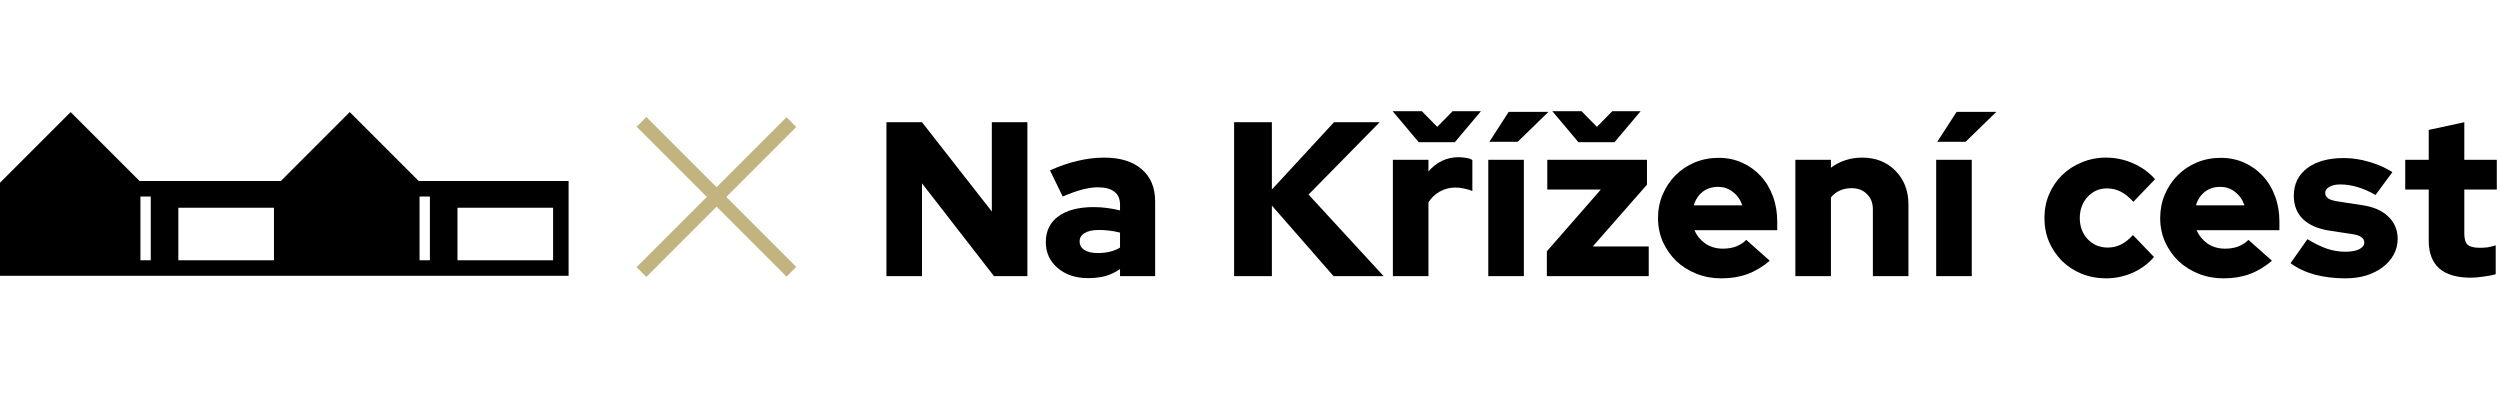
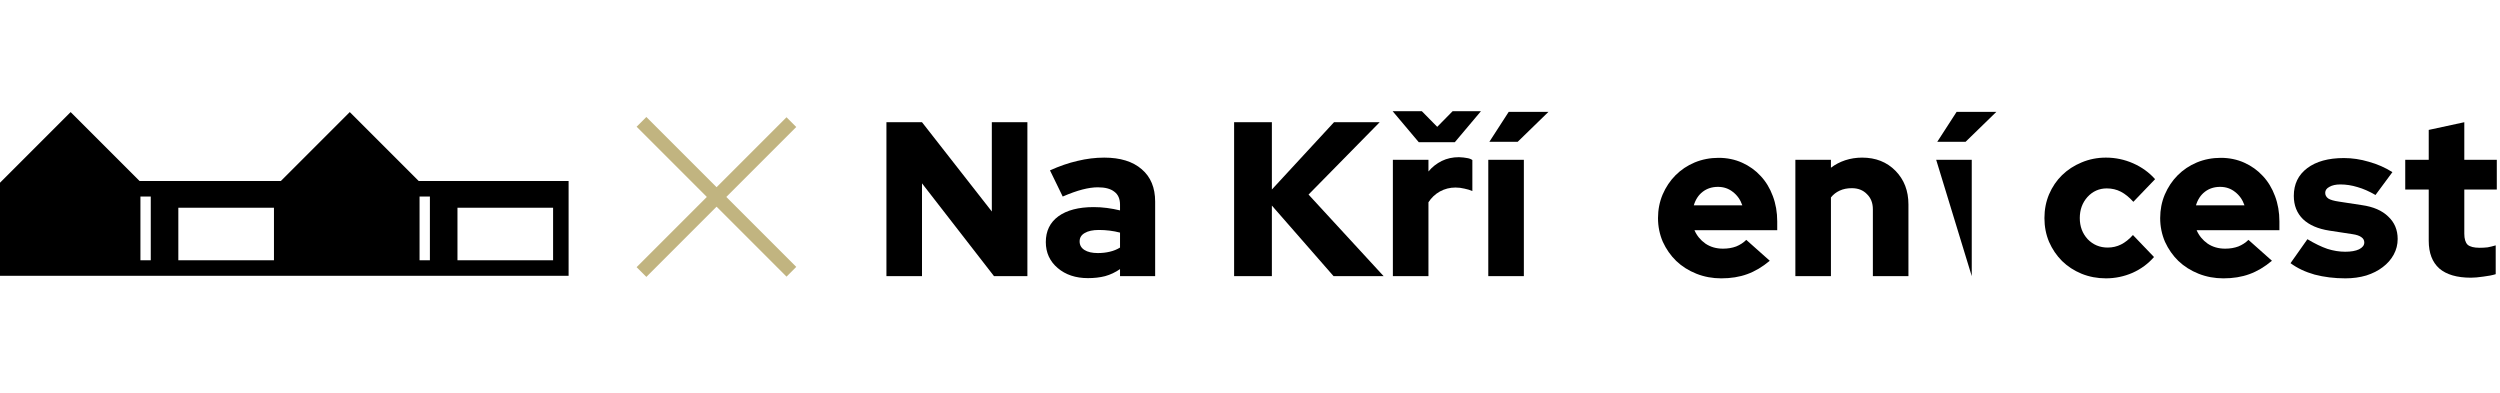
<svg xmlns="http://www.w3.org/2000/svg" xmlns:ns1="http://www.serif.com/" width="100%" height="100%" viewBox="0 0 1502 236" version="1.1" xml:space="preserve" style="fill-rule:evenodd;clip-rule:evenodd;stroke-linejoin:round;stroke-miterlimit:2;">
  <g id="_3" ns1:id="3">
    <g transform="matrix(4.167,0,0,4.167,532.566,80.032)">
      <path d="M0,-1.585L5.129,-1.585L15.196,11.288L15.196,-1.585L20.324,-1.585L20.324,20.61L15.512,20.61L5.129,7.229L5.129,20.61L0,20.61L0,-1.585Z" style="fill-rule:nonzero;" />
    </g>
    <g transform="matrix(4.167,0,0,4.167,532.566,122.574)">
      <path d="M29.058,10.685C27.285,10.685 25.829,10.199 24.689,9.227C23.549,8.254 22.98,7.007 22.98,5.485C22.98,3.9 23.581,2.663 24.784,1.776C26.008,0.888 27.707,0.444 29.881,0.444C30.535,0.444 31.179,0.486 31.812,0.571C32.445,0.655 33.068,0.772 33.68,0.92L33.68,0.095C33.68,-0.75 33.405,-1.374 32.857,-1.776C32.329,-2.198 31.538,-2.41 30.482,-2.41C29.828,-2.41 29.089,-2.304 28.266,-2.093C27.443,-1.881 26.494,-1.543 25.417,-1.078L23.581,-4.851C24.932,-5.464 26.251,-5.919 27.538,-6.215C28.847,-6.532 30.134,-6.69 31.4,-6.69C33.722,-6.69 35.527,-6.13 36.814,-5.01C38.101,-3.911 38.745,-2.357 38.745,-0.349L38.745,10.4L33.68,10.4L33.68,9.385C33.004,9.85 32.287,10.189 31.527,10.4C30.788,10.59 29.965,10.685 29.058,10.685ZM27.855,5.39C27.855,5.919 28.087,6.331 28.551,6.627C29.016,6.923 29.659,7.071 30.482,7.071C31.094,7.071 31.664,7.007 32.192,6.88C32.741,6.754 33.237,6.553 33.68,6.278L33.68,4.122C33.194,3.995 32.698,3.9 32.192,3.837C31.685,3.773 31.168,3.741 30.641,3.741C29.754,3.741 29.068,3.889 28.583,4.185C28.098,4.46 27.855,4.862 27.855,5.39Z" style="fill-rule:nonzero;" />
    </g>
    <g transform="matrix(4.167,0,0,4.167,532.566,80.032)">
      <path d="M50.129,20.61L50.129,-1.585L55.574,-1.585L55.574,8.117L64.533,-1.585L71.118,-1.585L60.861,8.846L71.688,20.61L64.47,20.61L55.574,10.432L55.574,20.61L50.129,20.61Z" style="fill-rule:nonzero;" />
    </g>
    <g transform="matrix(4.167,0,0,4.167,532.566,66.821)">
      <path d="M73.02,23.78L73.02,7.007L78.149,7.007L78.149,8.688C78.697,8.032 79.341,7.525 80.08,7.166C80.818,6.806 81.642,6.627 82.549,6.627C83.034,6.648 83.425,6.69 83.72,6.754C84.016,6.796 84.269,6.891 84.48,7.039L84.48,11.51C84.143,11.362 83.763,11.245 83.341,11.161C82.918,11.055 82.486,11.002 82.043,11.002C81.241,11.002 80.491,11.193 79.795,11.573C79.12,11.953 78.571,12.471 78.149,13.127L78.149,23.78L73.02,23.78ZM77.199,-0L79.415,2.251L81.631,-0L85.715,-0L81.948,4.471L76.756,4.471L72.988,-0L77.199,-0Z" style="fill-rule:nonzero;" />
    </g>
    <g transform="matrix(4.167,0,0,4.167,532.566,67.612)">
      <path d="M91.905,6.817L91.905,23.59L86.776,23.59L86.776,6.817L91.905,6.817ZM89.72,-0.095L95.45,-0.095L91.018,4.217L86.934,4.217L89.72,-0.095Z" style="fill-rule:nonzero;" />
    </g>
    <g transform="matrix(4.167,0,0,4.167,532.566,66.821)">
-       <path d="M95.22,23.78L95.22,20.197L103.008,11.288L95.283,11.288L95.283,7.007L109.656,7.007L109.656,10.59L101.836,19.5L109.909,19.5L109.909,23.78L95.22,23.78ZM100.222,-0L102.438,2.251L104.654,-0L108.738,-0L104.97,4.471L99.779,4.471L96.011,-0L100.222,-0Z" style="fill-rule:nonzero;" />
-     </g>
+       </g>
    <g transform="matrix(4.167,0,0,4.167,532.566,122.839)">
      <path d="M127.36,8.117C126.305,9.005 125.218,9.65 124.099,10.051C123.002,10.453 121.757,10.654 120.364,10.654C119.097,10.654 117.905,10.432 116.786,9.988C115.668,9.544 114.697,8.931 113.874,8.149C113.072,7.367 112.428,6.447 111.943,5.39C111.478,4.312 111.246,3.171 111.246,1.966C111.246,0.761 111.468,-0.37 111.911,-1.427C112.375,-2.505 112.998,-3.435 113.779,-4.217C114.56,-4.999 115.478,-5.612 116.533,-6.056C117.609,-6.5 118.76,-6.722 119.984,-6.722C121.208,-6.722 122.337,-6.489 123.371,-6.024C124.405,-5.559 125.292,-4.925 126.03,-4.122C126.79,-3.319 127.381,-2.346 127.803,-1.205C128.225,-0.085 128.436,1.131 128.436,2.441L128.436,3.71L116.501,3.71C116.839,4.492 117.367,5.137 118.084,5.644C118.802,6.13 119.646,6.373 120.617,6.373C121.313,6.373 121.947,6.267 122.516,6.056C123.086,5.824 123.572,5.506 123.973,5.105L127.36,8.117ZM119.889,-2.537C119.045,-2.537 118.316,-2.304 117.704,-1.839C117.092,-1.374 116.66,-0.719 116.406,0.127L123.403,0.127C123.128,-0.676 122.675,-1.321 122.042,-1.807C121.429,-2.294 120.712,-2.537 119.889,-2.537Z" style="fill-rule:nonzero;" />
    </g>
    <g transform="matrix(4.167,0,0,4.167,532.566,122.572)">
      <path d="M131.051,10.4L131.051,-6.373L136.179,-6.373L136.179,-5.232C136.791,-5.697 137.477,-6.056 138.237,-6.31C139.018,-6.563 139.83,-6.69 140.675,-6.69C142.637,-6.69 144.241,-6.056 145.487,-4.788C146.732,-3.52 147.354,-1.903 147.354,0.063L147.354,10.4L142.226,10.4L142.226,0.761C142.226,-0.148 141.941,-0.877 141.371,-1.427C140.822,-1.998 140.094,-2.283 139.187,-2.283C138.533,-2.283 137.952,-2.167 137.446,-1.934C136.939,-1.702 136.517,-1.374 136.179,-0.951L136.179,10.4L131.051,10.4Z" style="fill-rule:nonzero;" />
    </g>
    <g transform="matrix(4.167,0,0,4.167,532.566,67.612)">
-       <path d="M156.482,6.817L156.482,23.59L151.354,23.59L151.354,6.817L156.482,6.817ZM154.298,-0.095L160.028,-0.095L155.596,4.217L151.512,4.217L154.298,-0.095Z" style="fill-rule:nonzero;" />
+       <path d="M156.482,6.817L156.482,23.59L151.354,6.817L156.482,6.817ZM154.298,-0.095L160.028,-0.095L155.596,4.217L151.512,4.217L154.298,-0.095Z" style="fill-rule:nonzero;" />
    </g>
    <g transform="matrix(4.167,0,0,4.167,532.566,122.572)">
      <path d="M176.079,6.278C176.776,6.278 177.419,6.13 178.01,5.834C178.601,5.538 179.171,5.084 179.72,4.471L182.759,7.641C181.915,8.614 180.881,9.375 179.657,9.924C178.433,10.453 177.156,10.717 175.826,10.717C174.581,10.717 173.409,10.495 172.312,10.051C171.236,9.607 170.296,8.994 169.495,8.212C168.714,7.43 168.091,6.511 167.627,5.454C167.184,4.397 166.962,3.255 166.962,2.029C166.962,0.803 167.184,-0.338 167.627,-1.395C168.091,-2.473 168.714,-3.393 169.495,-4.154C170.296,-4.936 171.236,-5.549 172.312,-5.993C173.409,-6.458 174.581,-6.69 175.826,-6.69C177.198,-6.69 178.506,-6.415 179.752,-5.866C180.997,-5.316 182.052,-4.555 182.917,-3.583L179.783,-0.317C179.192,-0.972 178.591,-1.459 177.979,-1.776C177.367,-2.093 176.691,-2.251 175.953,-2.251C174.855,-2.251 173.927,-1.839 173.167,-1.015C172.428,-0.19 172.059,0.824 172.059,2.029C172.059,3.234 172.439,4.249 173.198,5.073C173.979,5.876 174.94,6.278 176.079,6.278Z" style="fill-rule:nonzero;" />
    </g>
    <g transform="matrix(4.167,0,0,4.167,532.566,122.839)">
      <path d="M199.764,8.117C198.708,9.005 197.621,9.65 196.503,10.051C195.405,10.453 194.16,10.654 192.767,10.654C191.501,10.654 190.309,10.432 189.19,9.988C188.071,9.544 187.101,8.931 186.277,8.149C185.475,7.367 184.832,6.447 184.346,5.39C183.882,4.312 183.65,3.171 183.65,1.966C183.65,0.761 183.871,-0.37 184.315,-1.427C184.779,-2.505 185.402,-3.435 186.182,-4.217C186.963,-4.999 187.881,-5.612 188.937,-6.056C190.013,-6.5 191.163,-6.722 192.387,-6.722C193.611,-6.722 194.741,-6.489 195.775,-6.024C196.809,-5.559 197.695,-4.925 198.434,-4.122C199.194,-3.319 199.785,-2.346 200.207,-1.205C200.629,-0.085 200.84,1.131 200.84,2.441L200.84,3.71L188.905,3.71C189.243,4.492 189.77,5.137 190.488,5.644C191.205,6.13 192.05,6.373 193.021,6.373C193.717,6.373 194.35,6.267 194.92,6.056C195.49,5.824 195.975,5.506 196.376,5.105L199.764,8.117ZM192.292,-2.537C191.448,-2.537 190.72,-2.304 190.108,-1.839C189.496,-1.374 189.063,-0.719 188.81,0.127L195.806,0.127C195.532,-0.676 195.078,-1.321 194.445,-1.807C193.833,-2.294 193.116,-2.537 192.292,-2.537Z" style="fill-rule:nonzero;" />
    </g>
    <g transform="matrix(4.167,0,0,4.167,532.566,123.101)">
      <path d="M202.443,8.402L204.88,4.946C205.935,5.58 206.896,6.045 207.761,6.341C208.626,6.616 209.481,6.754 210.325,6.754C211.169,6.754 211.834,6.637 212.32,6.405C212.826,6.151 213.08,5.823 213.08,5.422C213.08,5.105 212.942,4.851 212.668,4.661C212.394,4.45 211.961,4.302 211.37,4.217L208.046,3.71C206.4,3.456 205.133,2.906 204.247,2.061C203.361,1.194 202.917,0.074 202.917,-1.3C202.917,-2.991 203.561,-4.323 204.849,-5.295C206.136,-6.268 207.898,-6.754 210.135,-6.754C211.338,-6.754 212.541,-6.574 213.744,-6.215C214.968,-5.876 216.098,-5.38 217.132,-4.724L214.694,-1.427C213.787,-1.955 212.921,-2.336 212.098,-2.568C211.275,-2.822 210.452,-2.949 209.629,-2.949C208.975,-2.949 208.447,-2.833 208.046,-2.6C207.645,-2.389 207.444,-2.103 207.444,-1.744C207.444,-1.406 207.592,-1.131 207.888,-0.92C208.183,-0.729 208.69,-0.581 209.407,-0.476L212.731,0.032C214.377,0.264 215.644,0.814 216.53,1.68C217.438,2.526 217.891,3.604 217.891,4.915C217.891,5.718 217.702,6.468 217.322,7.166C216.942,7.863 216.414,8.466 215.739,8.973C215.085,9.48 214.293,9.882 213.364,10.178C212.436,10.453 211.433,10.59 210.357,10.59C208.774,10.59 207.297,10.41 205.925,10.051C204.574,9.671 203.413,9.121 202.443,8.402Z" style="fill-rule:nonzero;" />
    </g>
    <g transform="matrix(4.167,0,0,4.167,532.566,80.032)">
      <path d="M222.37,15.505L222.37,8.117L218.983,8.117L218.983,3.837L222.37,3.837L222.37,-0.476L227.499,-1.585L227.499,3.837L232.184,3.837L232.184,8.117L227.499,8.117L227.499,14.49C227.499,15.23 227.657,15.758 227.974,16.076C228.311,16.371 228.892,16.519 229.715,16.519C230.116,16.519 230.496,16.498 230.855,16.456C231.213,16.393 231.604,16.298 232.026,16.171L232.026,20.324C231.562,20.472 230.971,20.589 230.253,20.673C229.535,20.779 228.934,20.832 228.449,20.832C226.444,20.832 224.924,20.388 223.89,19.5C222.877,18.591 222.37,17.259 222.37,15.505Z" style="fill-rule:nonzero;" />
    </g>
  </g>
  <g transform="matrix(4.167,0,0,4.167,382.475,70.283)">
    <g id="_2" ns1:id="2">
      <path d="M11.529,10.124L1.405,0L0,1.405L10.123,11.529L0,21.652L1.405,23.058L11.529,12.934L21.613,23.019L23.018,21.613L12.934,11.529L23.019,1.444L21.613,0.039L11.529,10.124Z" style="fill:rgb(193,180,128);" />
    </g>
  </g>
  <g transform="matrix(4.167,0,0,4.167,0,67.337)">
    <g id="_1" ns1:id="1">
      <path d="M60.492,23.601L40.245,23.601L20.247,23.601L20.247,23.602L0,23.602L0,10.186L10.186,0.001L20.122,9.937L40.494,9.937L50.431,-0L60.368,9.937L81.981,9.937L81.981,23.601L60.492,23.601ZM60.492,21.365L61.983,21.365L61.983,12.173L60.492,12.173L60.492,21.365ZM79.745,21.365L65.958,21.365L65.958,13.788L79.745,13.788L79.745,21.365ZM20.247,21.365L20.247,12.173L21.737,12.173L21.737,21.365L20.247,21.365ZM25.712,13.788L25.712,21.365L39.5,21.365L39.5,13.788L25.712,13.788Z" />
    </g>
  </g>
</svg>